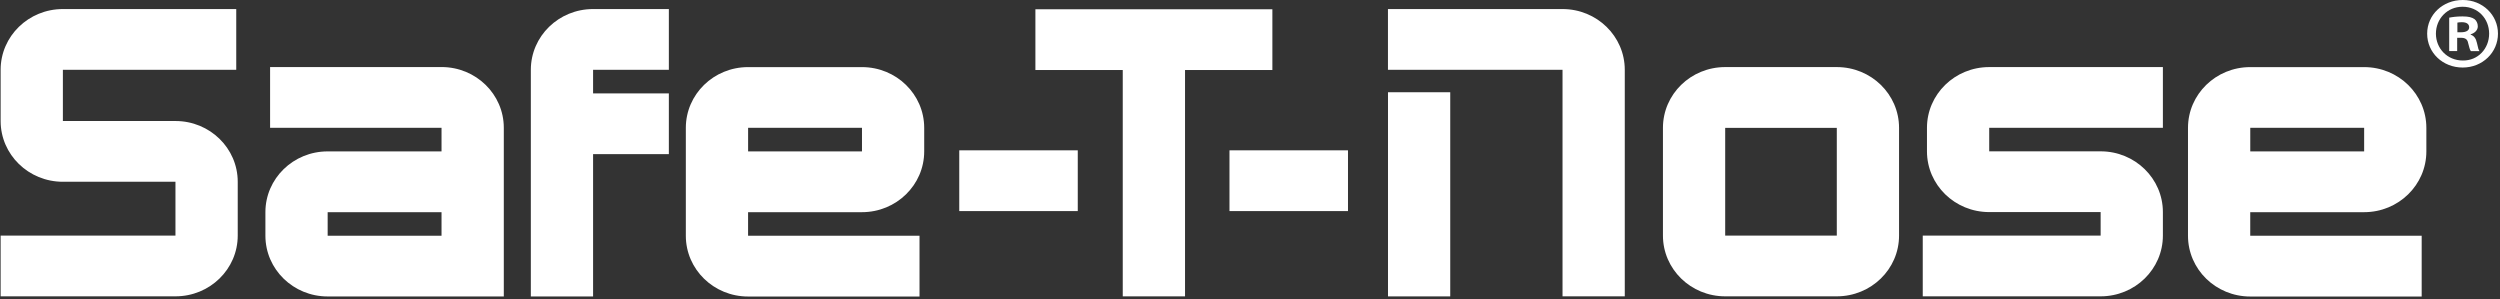
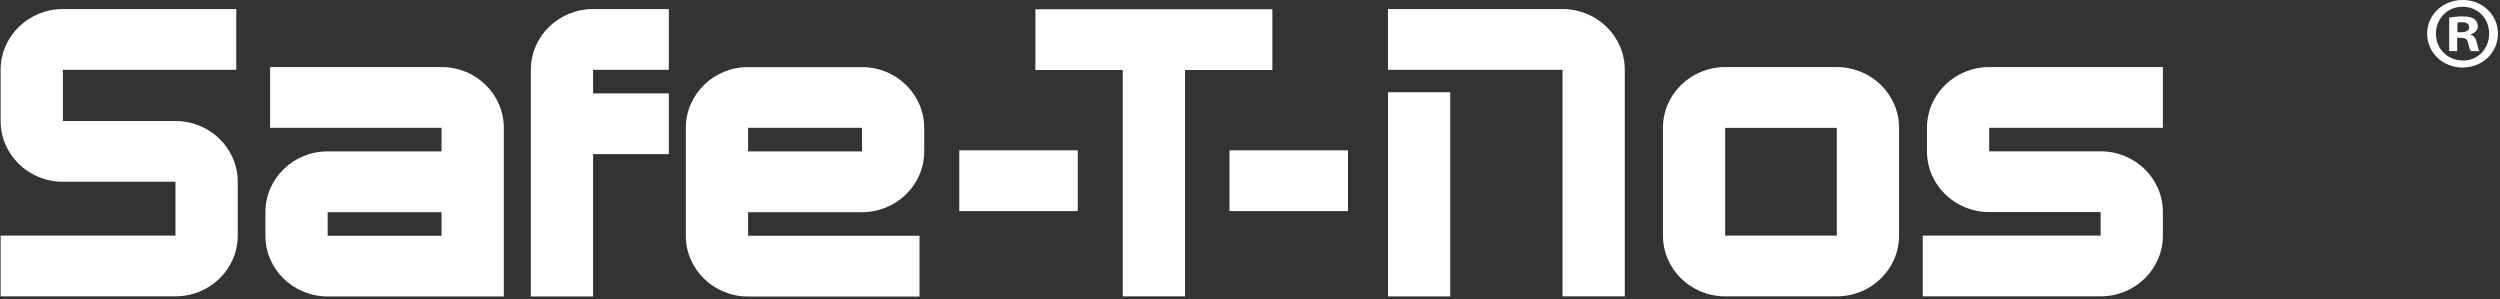
<svg xmlns="http://www.w3.org/2000/svg" width="576" height="69" viewBox="0 0 576 69" fill="none">
  <rect x="0" y="0" width="576" height="69" fill="#333333" stroke="none" />
  <path d="M567.44 0C571.994 0 575.533 3.454 575.533 7.759C575.533 12.064 572.001 15.56 567.405 15.56C562.808 15.56 559.219 12.148 559.219 7.759C559.219 3.37 562.843 0 567.405 0H567.447L567.44 0ZM567.355 1.556C563.844 1.556 561.235 4.347 561.235 7.752C561.235 11.157 563.851 13.941 567.44 13.941C570.929 13.99 573.496 11.206 573.496 7.752C573.496 4.298 570.929 1.556 567.397 1.556H567.355ZM566.132 11.771H564.295V4.068C565.017 3.921 566.039 3.782 567.362 3.782C568.863 3.782 569.535 4.019 570.114 4.396C570.55 4.731 570.886 5.338 570.886 6.057C570.886 6.95 570.2 7.612 569.235 7.906V7.996C570.007 8.234 570.464 8.848 570.686 9.887C570.936 11.08 571.079 11.548 571.279 11.778H569.292C569.042 11.499 568.899 10.829 568.663 9.936C568.513 9.085 568.034 8.708 567.018 8.708H566.132V11.778V11.771ZM566.175 7.431H567.047C568.084 7.431 568.899 7.096 568.899 6.294C568.899 5.589 568.37 5.115 567.212 5.115C566.733 5.115 566.375 5.163 566.182 5.212V7.431H566.175Z" fill="white" />
  <path d="M154.104 16.083V2.086H136.646C128.725 2.086 122.305 8.352 122.305 16.083V68.31H136.646V35.509H154.104V21.512H136.646V16.083H154.104Z" fill="white" />
  <path d="M248.316 34.636H221.014V48.633H248.316V34.636Z" fill="white" />
  <path d="M310.576 34.636H283.273V48.633H310.576V34.636Z" fill="white" />
  <path d="M238.557 2.135V16.132H258.682V68.282H273.03V16.132H293.155V2.135H238.557Z" fill="white" />
  <path d="M334.135 68.289V21.253H319.794V68.289H334.135Z" fill="white" />
  <path d="M360.006 2.086H319.785V16.083H360.006V68.282H374.348V16.083C374.348 8.352 367.928 2.086 360.006 2.086Z" fill="white" />
  <path d="M483.995 34.867H458.315V29.452H498.329V15.455H458.315C450.394 15.455 443.974 21.721 443.974 29.452V34.867C443.974 42.598 450.394 48.864 458.315 48.864H483.988V54.278H443.002V68.275H483.988C491.909 68.275 498.329 62.009 498.329 54.278V48.864C498.329 41.133 491.909 34.867 483.988 34.867H483.995Z" fill="white" />
  <path d="M423.199 15.455H397.484C389.563 15.455 383.143 21.721 383.143 29.452V54.278C383.143 62.009 389.563 68.275 397.484 68.275H423.199C431.121 68.275 437.541 62.009 437.541 54.278V29.452C437.541 21.721 431.121 15.455 423.199 15.455ZM423.199 54.285H397.484V29.459H423.199V54.285Z" fill="white" />
  <path d="M101.729 15.455H62.23V29.452H101.729V34.881H75.492C67.57 34.881 61.15 41.147 61.15 48.878V54.306C61.15 62.037 67.57 68.303 75.492 68.303H116.077V29.445C116.077 21.714 109.657 15.448 101.736 15.448L101.729 15.455ZM101.729 54.313H75.492V48.885H101.729V54.313Z" fill="white" />
  <path d="M54.773 41.879C54.773 34.148 48.353 27.882 40.432 27.882H14.488V16.083H54.43V2.086H14.488C6.566 2.086 0.146 8.352 0.146 16.083V27.882C0.146 35.613 6.566 41.879 14.488 41.879H40.425V54.278H0.146V68.275H40.432C48.353 68.275 54.773 62.009 54.773 54.278V41.879Z" fill="white" />
  <path d="M172.357 48.885H198.594C206.516 48.885 212.936 42.619 212.936 34.888V29.459C212.936 21.728 206.516 15.462 198.594 15.462H172.357C164.436 15.462 158.016 21.728 158.016 29.459V54.32C158.016 62.051 164.436 68.317 172.357 68.317H211.856V54.32H172.357V48.892V48.885ZM198.601 29.452V34.881H172.364V29.452H198.601Z" fill="white" />
-   <path d="M518.455 48.885H544.692C552.613 48.885 559.033 42.619 559.033 34.888V29.459C559.033 21.728 552.613 15.462 544.692 15.462H518.455C510.533 15.462 504.113 21.728 504.113 29.459V54.32C504.113 62.051 510.533 68.317 518.455 68.317H557.954V54.32H518.455V48.892V48.885ZM544.699 29.452V34.881H518.462V29.452H544.699Z" fill="white" />
</svg>